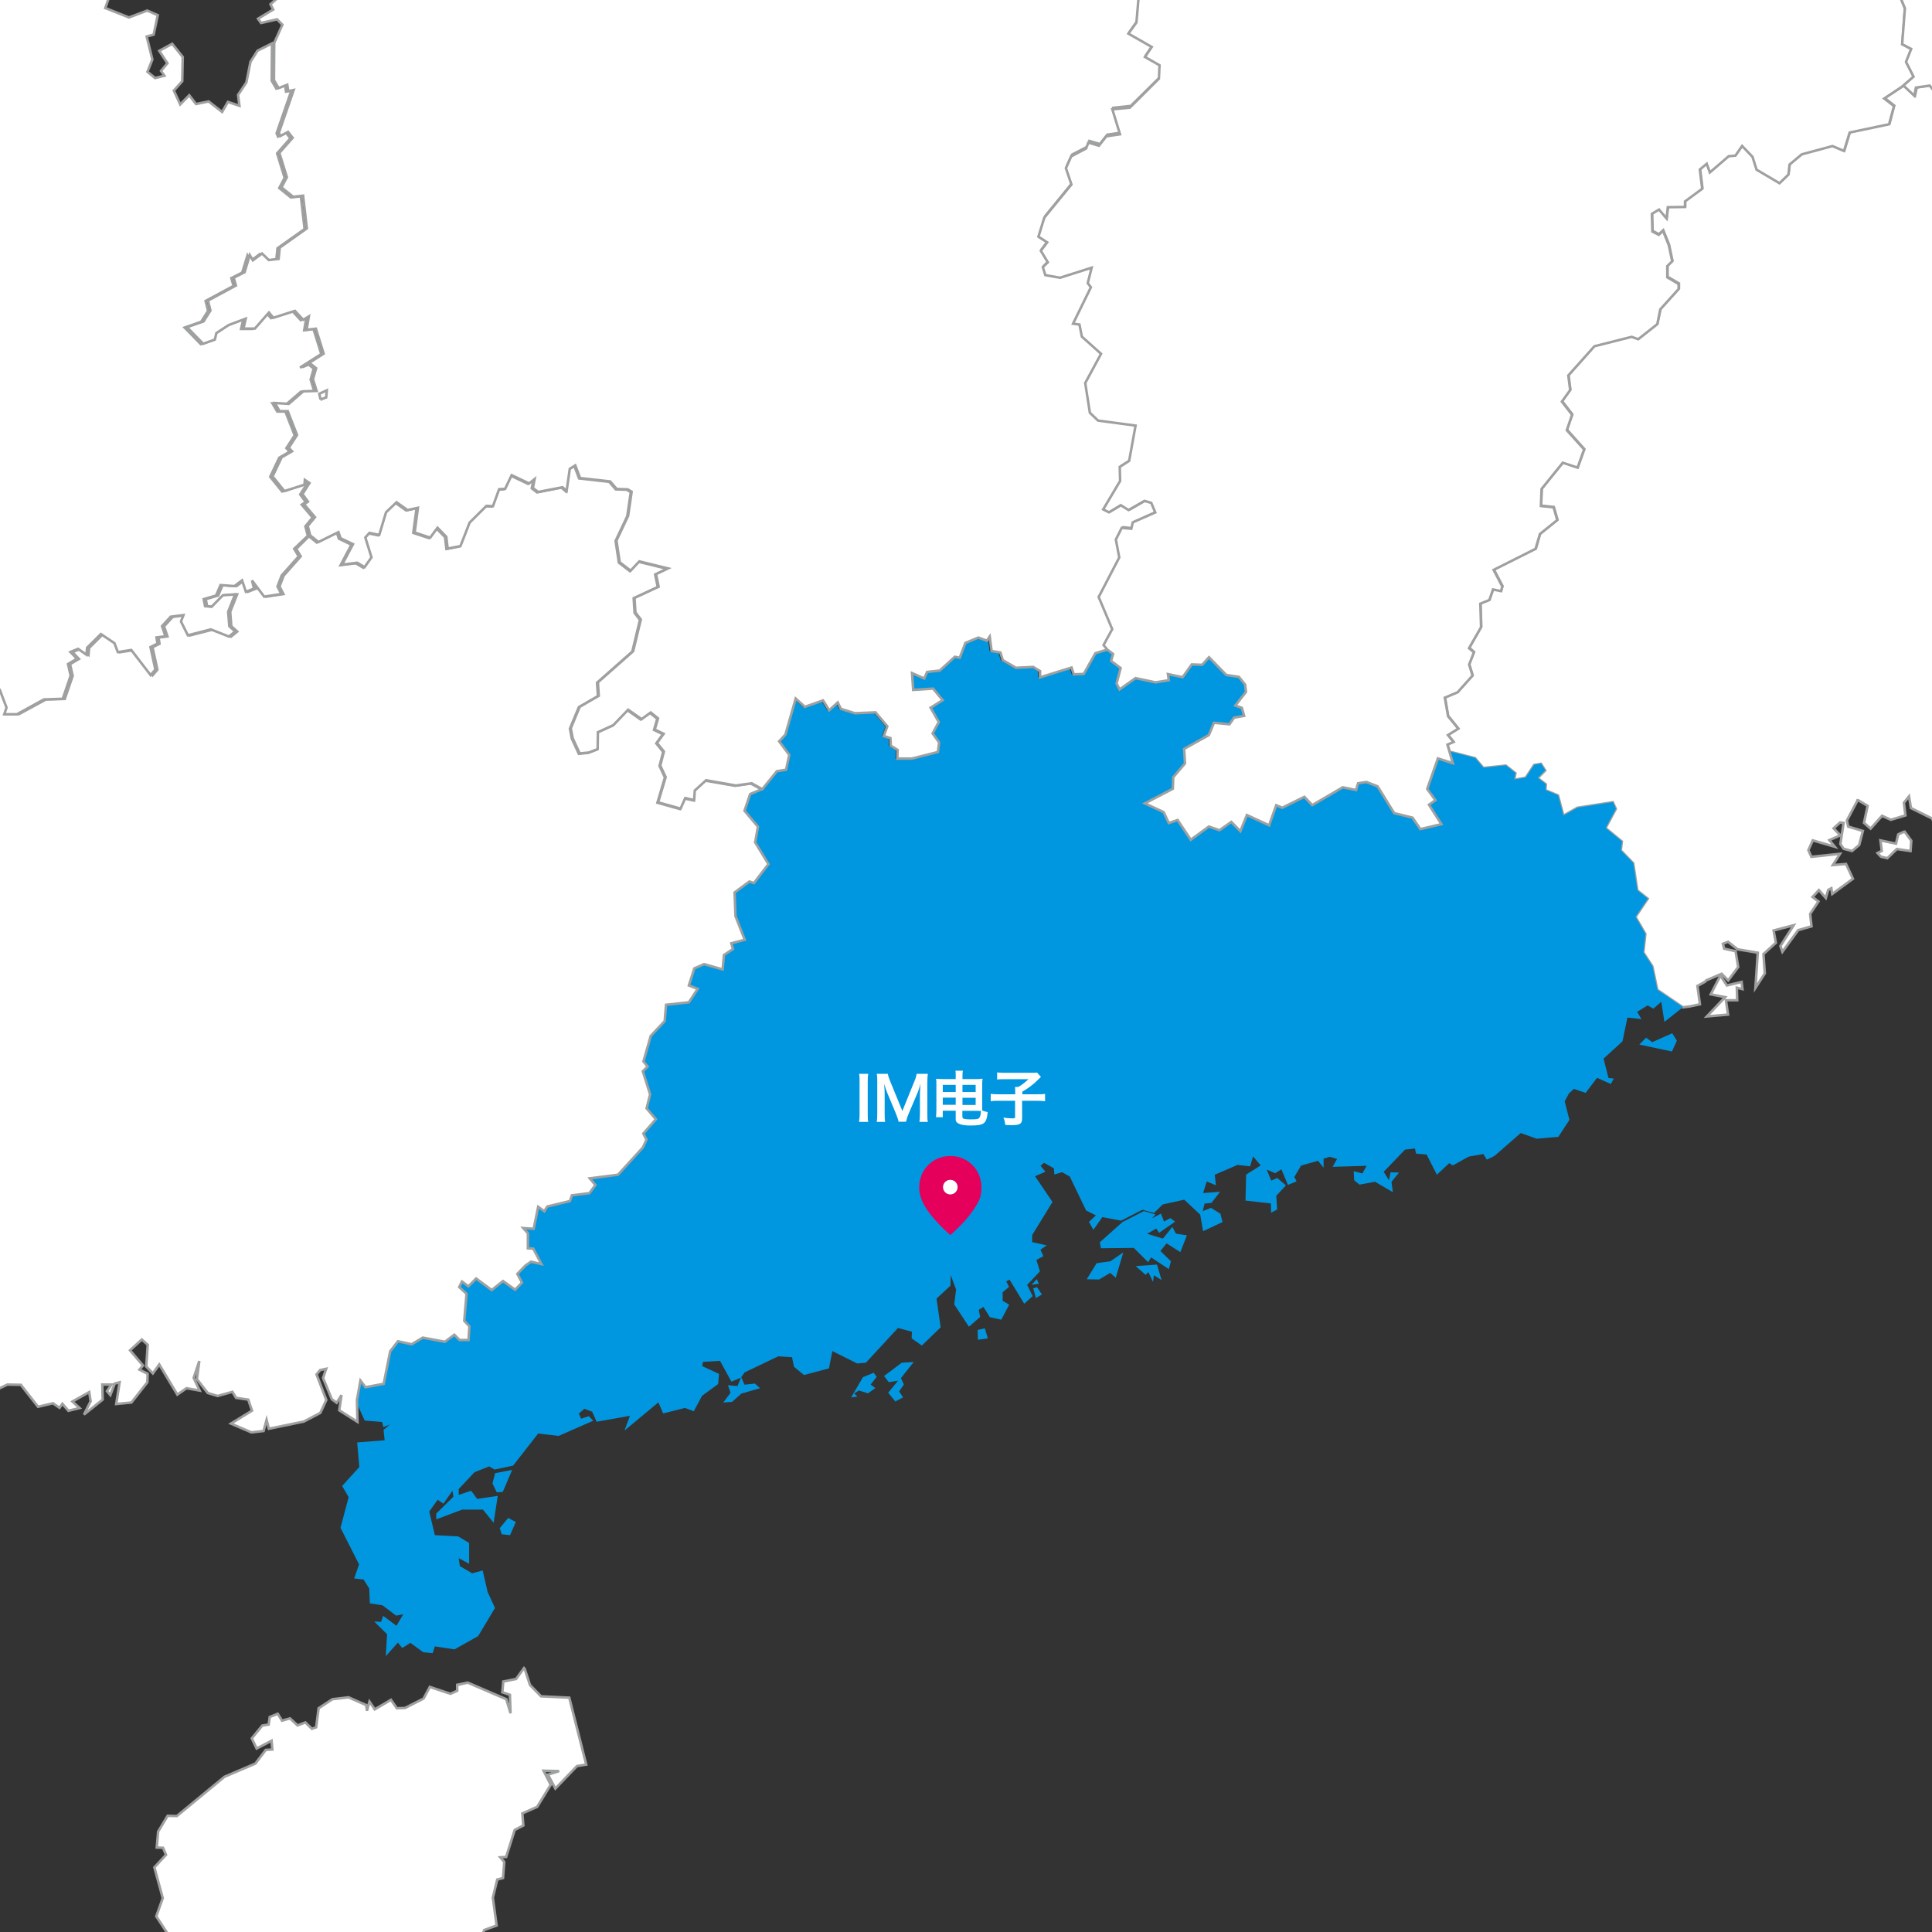
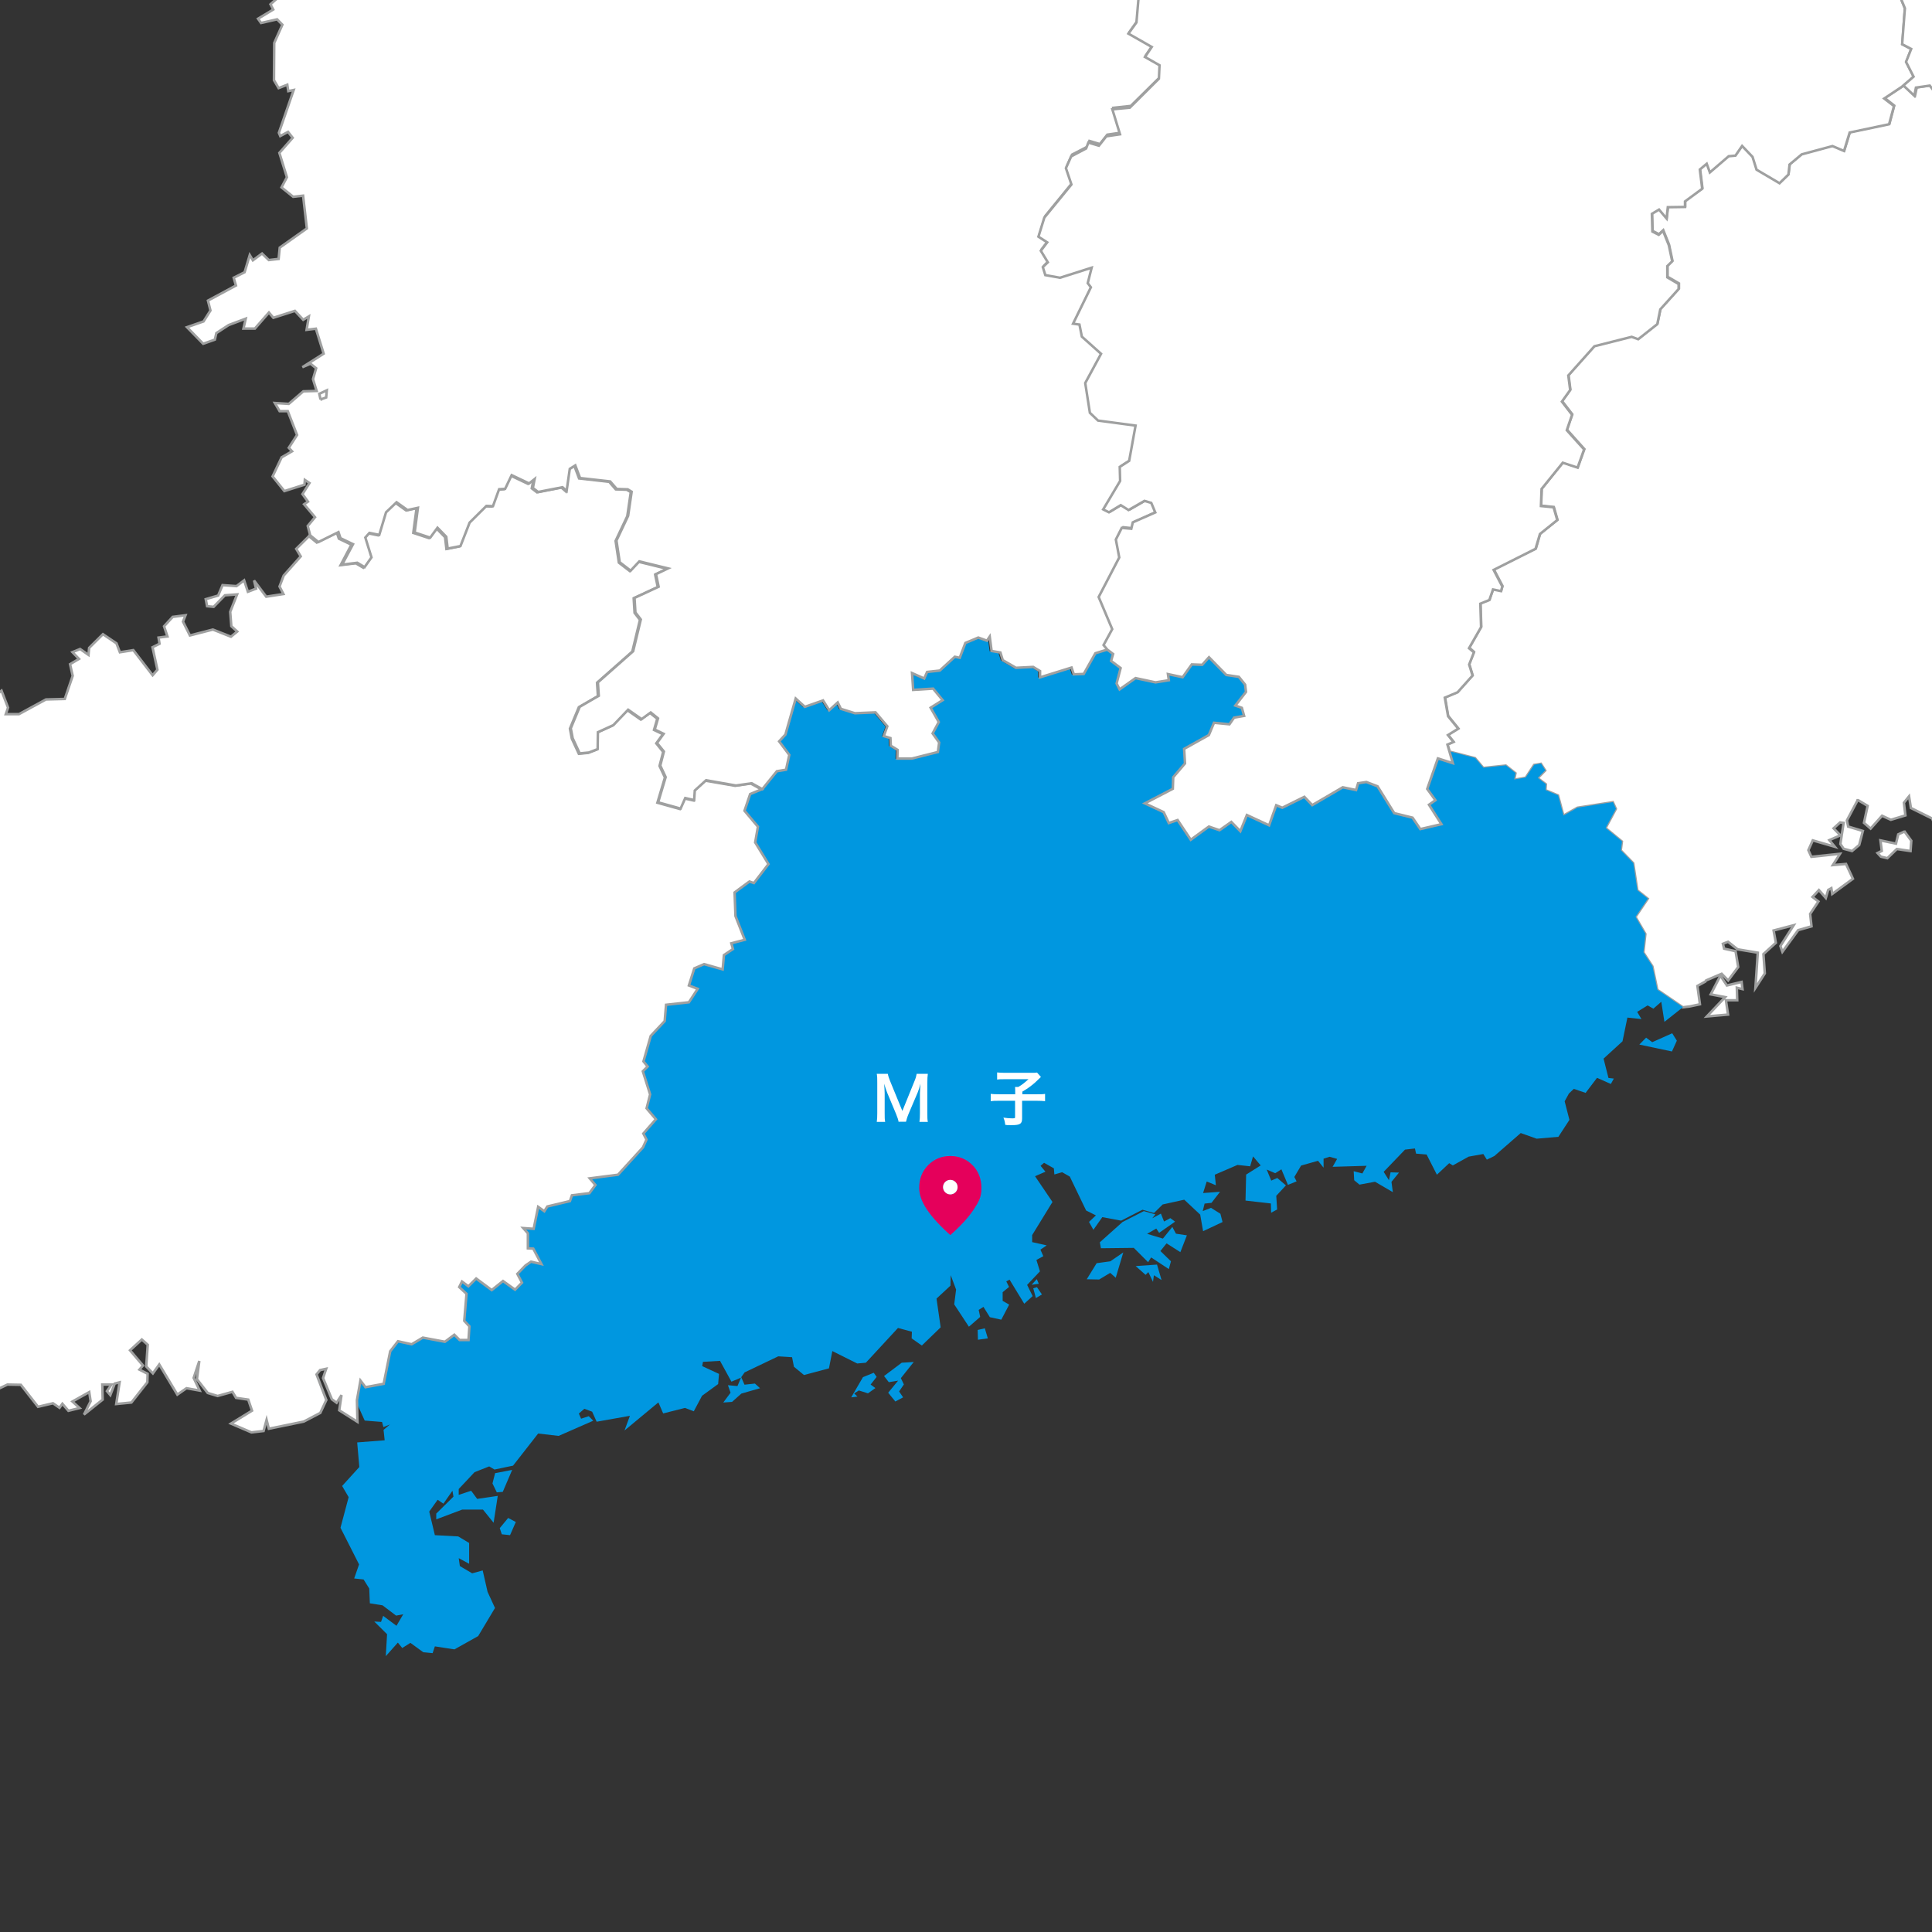
<svg xmlns="http://www.w3.org/2000/svg" id="map" version="1.1" viewBox="0 0 1539.4 1539.4">
  <rect x="0" y="0" width="1539.4" height="1539.4" fill="#333333" stroke="none" />
  <defs>
    <style>
      .st0 {
        fill: #e5005b;
      }

      .st1, .st2 {
        fill: #fff;
      }

      .st3 {
        fill: #0097e0;
      }

      .st2 {
        stroke: #9fa0a0;
        stroke-width: 2px;
      }
    </style>
  </defs>
  <path id="CN-35" class="st2" d="M1370.8,777.4l5.2,7.8,11.7-2.8.7,5.7-4.5-1.1.3,10h-9l1.7,11.4-16.9,1.5,14.6-15.4-11.5-2.2,7.6-14.7v-.2h.1ZM1665.5,548l8.7,8.9,6.2-1-5.3,3.6,2,3-15.4-6.2-.7-5.1,4.5-3.3h0ZM1709.6,484.2l.2,8.8,3.4-1.5,5.8,8.5h6c0-.1-4.3,4.6-4.3,4.6l-6.7-.6-.4,7.1,7.5,4-14.3,4.5-1.4,2.8,4.2,1.5-3.7,2.4-11.5-11.9,3.3-6h6.6c0,.1-1.1-13-1.1-13l-3.9,3.4-1.9-4.5,12.3-10.1h0ZM1480.1,637.7l-8.5,16,1,4.9,11.7,3.5-2.9,11.2-5.7,4.8-6.7-1.8-2.6-3.8,2.6-16.8-2.8-.4-5.2,4.7,5.4,5.6-8.8,3.8,4.4,5.3-17.6-5.1-3.5,7.8,2.4,5.3,22.8-2.4-5.7,9,10.5-.9,5.5,11.8-16.5,12.1-.7-4.6-2.5,1.4-1.9,6.4-5.5-6.3-5.1,5.5,4.7,3.6-6.6,9.9,1.1,9.9-10.6,3-12.6,17.3-1.6-4.6,10.6-16.6-16,4.2,1.8,9.8-9.9,9,1.1,15.4-7.5,11.6,1.9-28.1-16.1-2.7-7.6-6-4.1,1.6,1,3.9,9.1,2,2.1,12.6-8,10.7-5.2-5.3-12.4,5.3-.6.9-6.3,3.5,2,14.6-8,1.7-5.6.7h0l-20.4-13.9-3.9-18.7-7.2-11.1,1.6-14.7-7.9-13.6,9.8-14.5-8.3-6.6-3.3-21.7-9.9-10.2.9-7.1-13-10.7,8.2-15.3-2.4-5.3-28.2,4.4-11.2,6.3-4.3-16.1-10-4.2.3-4.7-6.5-4.9,6-6.1-3.4-5.3-5.4.9-6.7,10.2-9.2,1.6,1-5.2-7.7-6.1-17.9,1.9-6.6-7.8-20.2-5.2h0l-1.7-5.8,4.8-2.1-4.4-5.5,8.2-5.1-8.1-10-2.5-14.8,10.1-4.3,11.9-13.3-2.7-8.9,3.8-9.7-3.8-3.3,9.6-16.8-.6-18.8,7.2-2.8,2.9-8.4,6.4,1.2,1-3.6-6.9-13.2,33.5-16.7,3.4-11.8,13.8-11.1-2.9-10.1-10.1-1.1.5-13.6,16.9-20.9,11.8,3.9,5.2-14.5-13.8-15.4,4.2-12.3-8.1-10.5,6.6-9.3-1.5-11.6,20.8-23.3,29.7-7.5,5.2,1.9,15.2-12.1,2.4-11.7,14.7-16.2v-4l-9.1-5.3v-9l3.9-3.8-2.7-12.8-4.6-11.5-3.4,3.2-5.1-2.6-.4-14.1,5.7-3.5,6,7.1,1-9,13.7-.2v-4.4l13.7-10.1-1.9-15.4,5.5-4.6,2.4,6.9,15-12.9,5.4-.4,5.3-7.6,8.4,8.7,3.2,10.2,18.2,10.8,7.1-6.9,1-7.9,9.7-8.2,24.5-6.5,9.2,3.9,4.5-14.7,31.5-6.6,3.8-14.5-7.6-6,15.5-10.2h0l8.7,8.2,1.4-6.5,11-1.6,4.3,5.6,14.4-8.9,7.3,9.4,6.1,1.1-5.2,10.3,4.8,2.4-.5,7.1-11.5,10.7,1.6,12.5,12.5,10.7,11.4,31.1-3.3,4.2,5.2,18.3-7.1,8.1,3.2,1h0l3.4,8.2,7.9.6h0l7.2-5.7,6.6,4.2,9.5-2,1,7.9,16.1,2,18.8-18.1,10.7,3.4,6.1-22.9,6.3,2,2.6-5.1,11.7.9-1.1,12.4,10.9,13.7h0l-2.3,12.3,12.9,16.1h0l-1.7,3.5h0l9.7.9h0l2-3.5,3.4,3.2,9.3-1.9v-3.9h0l9-6.4h0l4.5,6.1,14.6-12.4,15.5-2,4.3,6.2h0l9.4-.8,1.7,8.5h0l10,13.4-3.1,2.8,4.9,11.6h0l-2.7,1.6-6.5-13.7-9.8,1.5.8-9.4-5.8,2.5-3.3-3.5.7,6.7-7.2-2.5-.7,11.6,4.4-7.4,6.7-.2,3.8,6.3,11.5-1.6v6.2l7.4,7.8-8,2.1v4.7l-16.3-3.3,3.4,8.4-3.9-.6-2,5.4,3.3.2.5,5.1-13.4,3.7,8.2,1.5-.3,8-15.6-3-3.1,9-6.3-3-1,10.9,7,5.4,6-.8-6.1,6.5,9,4.6-7.9,5.6.6,6.9,4.3.2-6,4.7-2.1-4.8-9.1,6.8-8.4-.6-3.4,4.1,2.1,2.8-8.7,7.7-8.3-1.8,2.4-9.3,16.2-6.6,2-9.8,15.1-15.4-21.4,2.4-3.3,16.9-5.1,3.4-4.5-10-4.6,3.3-2.5-3.4,1.6-8.9,6.5-2.8v-3.8l-6.9,2.9.6-5.9-3.3-.7-1.3,12.4-5.7,7.7-10.6-8.8-5.5.3,1.2-6.4-5.9,2.9,1.5,4.5,9.7,4.2-6.5,13.2-6.9,1,4.4,5.2,19.6-1.8,6.6,5-2.4,5.2,9.4,15.6-8.1,4.2-18-11.2-8.3,8.6,10.9,2.6,3.3,12.3,21.4-13.2,5.2,8.5-2,3.7,14.1-3.9-10.3,8.7-5.6-2.3-7.6,3.7,1.3,5.6-1.9-2.9-20.1,3.1,2,9.9-21,22.5,28.9,10.3-4.2,14.1-8.5,2.6-2.7,9.1,2.4,11.2-3.7,12.4-14.1,2.6-3.5,5.3,4.5,11.1,11.6-3.6,3.4,4.7.7,3.9-5.6,3.6,4.5.6-2.1,3.3,8.4,10,.3,11.1-8.8,2.4-2.1-18.6-7.4,7.4,6.7,1.7-8.6,3-3.7-11.6-6.6-2.8,2.6-4h-8.3l.5-3.2-7.6-3.3-.4,16.5-7.1,2.9-5.3-12.3-13,8.9-2.8,7.2,9,4.6,3.1,8.3-5.2,1.5,2.9,3.9,4.8-8.9,15.7,10-9.8,3.8-.9,8.9-15.5.7-7.4-6.8-4.3,6.2,9.4,7.8-8.4,3.8-10.3-4,.9-6.1,4.6.8,1.2-10.2-3.8-1.5-8,5.5-2.1-2.5,2-6.6,8.7-.8-8.4-2.9-14.6,4.7-2.3,2.7h4.7l.9,7.1,9.3.3-6.1,8.4,4.4,3.8-13.4-.7-4.1,5.6,15.8,12.9,8.1-8.8-4.5,11.8,4.1,4.1,4.1-1.7-3.9,3.8-13.6-2.7-.6,7.3,10.5,5.6-15.8-2.9-18.6,7.3-6.3-.6-1.3-6.1-1.5,5.6-5.3.4,2.2,9.1,9.6-2.8.9,6,7.4.4-9.1,14.7-9.4-.5.8,9.1,3.9-1.5v3.7l-11.7,12.9-4.5-10.3-16.9-8.4-1.5-9.3-4.1,5.1,1.2,10.1-11.6,3.5-7-3.2-9.1,10.2-5.3-4.6,2.9-13.5-7.5-4.5h-.5,0Z" />
  <path id="CN-44" class="st3" d="M728,1085.3l-10.2,12.8,2.4,5-3.8,5.6,3.2,4.7-6.2,3.3-5.7-7,7.9-9.6-7.4,1.2-3.8-4.9,14.1-10.6,9.8-.6h-.3ZM779.2,1067.5l7.9-1.1-2.4-8-5.7,1.3.2,7.8h0ZM395.9,1189.1l4.7-.4,7.5-17.5-13.6,2.6-2.1,8.2,3.5,7.2h0ZM399.8,1222.5l6.6.7,4.6-10.5-6.1-3.2-6.7,8.1,1.6,4.8h0ZM678.4,1113.4l4.8-.6-2.6-2.5,3.7-2.4,7.3,2.3,5.9-4.2-3.8-2.8,4.8-6.1-2.3-3.3-8.6,3.5-9.3,16h0ZM1304.4,806.3l8.4-5.2,4.6,2.6,6.3-5.5,2.5,16,14.8-11.7h0l-20.4-13.9-3.9-18.7-7.2-11.1,1.6-14.7-7.9-13.6,9.8-14.5-8.3-6.6-3.3-21.7-9.9-10.2.9-7.1-13-10.7,8.2-15.3-2.4-5.3-28.2,4.4-11.2,6.3-4.3-16.1-10-4.2.3-4.7-6.5-5,6-6.1-3.4-5.3-5.4.9-6.8,10.2-9.2,1.6,1-5.2-7.6-6.1-17.9,1.9-6.6-7.8-20.2-5.2h0l2.6,9-11.9-3.8-8.5,24.4,6.5,9-5.1,3.6,9.9,15.5-16.9,3.8-6.1-9-14.6-3.7-13.3-21.3-8.9-3.4-6.5,1-1.6,5.4-10.6-2.3-24.4,14.2-6.3-6.6-17.8,8.7-4.7-2-5.8,16-17.7-8.2-5.2,13-7.2-7.5-9.4,6.7-8.6-2.9-14.4,10.5-10.6-15.6-7,2.4-4.1-8.7-15-7,22.3-11.7.3-9.2,9.4-11-.7-11.6,19.7-11,4-9.8,12.3,1.2,3.7-5.3,8-1.3-1.8-6.4-5.2-1.9,8.5-10.9-.7-5.9-4.9-6.2-10-1.6-13.8-13.9-5.4,5.8-8.4-.3-7.2,10.2-11.8-2.4.7,5-10.6,1.7-15.9-3.4-12.7,9-2.4-4.8,3.1-12.1-7.6-5.8,1.6-5.5-4.6-3.4h0l-10.7,3.3-9.3,16.5-7.9.3-1.8-5.4h0l-25.1,7.8h0v-5l-5.5-3.3-13.7.7-10.5-6.1-1.9-6.1-7-1.2-1.5-11.5-2.2,3.3-6.9-2.5-10.3,4.3-4.5,11.8-3.9-.8-12,11-10.1,1.1-2.2,5.2-9.7-4.3.9,13.4,15.9-1,7.6,9.2-9.5,6,6.5,11.4-5,9.1,5.2,7.2-1,7.6-20.7,5.2h-11.6l.2-6.9-5.4-3.3-.3-6.1-5.3-1.6,2.8-7.8-9.4-11.1-16.4.7-11.2-3.5-2.5-5.1-6.7,6.2-5-7.8-14.5,5.1-7.3-6.6-8.2,28.7-4.9,5.4,8.1,10.8-2.6,11.8-7.3,1.2-11.6,14.3h0l-9,3.7-4.5,13.3,10.7,12.7-2.3,12.5,10.6,17.3-11.6,15.1-3.6-1.2-11.8,8.7.7,18.8,7.4,18.9-10.7,2.8,1.4,4.6-7.2,4.8-1,11.4-14.8-4.2-7.8,3.4-4.3,13.6,7,2.7-7,10.7-18.2,2-1.1,13-11.1,11.8-5.9,20.4,3.3,4-3.8,3.8,5.9,18.4-2.8,11.1,7.4,8.6-10,11.4,2.5,4.8-2.8,6.2-19.9,21.8-22.5,2.9,4.5,5.3-4.8,6.5-13.9,1.7-1.6,4.6-18,4.3-2.4,3.8-5-3.5-3.6,17.5-8.3-.6,3.7,4.2v11.9c.1,0,4.3.3,4.3.3l6.5,12.3-8.3-1.9-4.4,3-6.5,6.8,3.7,7-5.5,5.6-9.6-6.9-9,7.2-12.4-9.2-6.2,6.2-5.1-3.8-2.3,4.4,5.8,5.4-1.8,21.5,4,4.4-.7,10.9h-7.1l-4.2-4.2-7.5,5.6-17.7-3.3-8.9,5.3-10.9-2.4-6.2,8-5.2,25.9-14.5,2.7-4.1-5.3-2.8,15.6h0l7.4,16.3,13.8,1.1,1.1,4.1,5.2-2.1-5.1,4.3.9,8.3-21.9,1.7,1.7,19.6-13.7,15.1,5.2,8.9-6.5,24.4,14.8,29.2-3.9,11.2,7.5.8,4.5,7.2.5,11.8,10.1,1.6,10.8,8.2,5.7-1.1-5.4,9.2-10.6-7.9-1.7,4.8-5.4-.3,10.2,10.1-1,17.5,9.6-10.8,3.5,4.3,6.5-4.1,10.3,7.5,7.4.7,1.8-5.4,15.6,2.4,18.9-10.6,13.4-22.4-5.9-12.8-3.9-17.1-8.4,2.3-7.1-4.2-2.7-1.6-.9-6.3,8.3,4.5v-16.6c-.1,0-8.7-5.2-8.7-5.2l-18.6-1-4.5-18.8,6.7-9.4,4.6,3.1,7.2-10.3.8,4.7-13.7,13.5v4.6l20.7-7.8h16.5l8.5,10.5,3.3-21.4-16.4,2.4-4.8-6.5-9.9,3.3v-4.7c.1,0,12.6-13.4,12.6-13.4l11.7-4.6,4.2,2.5,14.8-3.1,20-25.6,16.3,1.9,27.6-12.1-3.6-3.6-6.1,2-1.8-4.1,4.4-3.8,6.2,2.3,3.6,8,26.5-4.7-4.3,11.7,27-22.4,3.8,8.8,17.4-4.4,7,2.7,6.6-12.4,12.8-9.3.7-8.1-13.4-6.2.6-3.4,13.6-.8,9.1,16.6,7.6-3.2-2.8,6.7-7.6-.7,2.1,6-5.8,7.8,7-.5,7.4-6.6,14.9-4.3-4.1-3.7-8.3.9-2.6-6,2.7-3.8,26.8-12.8,11,.7,1.5,7.6,8,6.6,19.9-5.3,2.7-13.8,19.8,9.9,6.9-.6,25.6-27.7,11.1,3-.2,5.3,8.1,5.7,15-14.5-3.3-22.9,11.1-10.3.2-8.4,4.3,11.5-1.5,11.8,11.7,17.8,9-7.8-1.2-5.6,3.8-2.4,5.1,8.2,9.1,2,6.3-12-5.2-3v-6.9l5.1-4.2-2.2-4.4,2.6-1.4,11.7,19.2,6.7-6.1-4.4-8.9,10.2-10.8-2.8-9.1,5.5-3-2.3-5.2,5-3.4-11.6-2.6v-5.6l16.2-26.4-13.9-20.5,8.3-3.6-3.9-4.7,2.8-2.4,7.8,4.4.4,4.9,6.2-1.8,6.1,3.5,13,27,7.8,3.9-5.5,5.2,3.5,6.3,7.1-10.1,15,2.8h0l17-8.7,9.2,2.6h0l6.9-6.8,17.2-3.8,12.7,11.9,2.3,13.2,15.5-7.3-1.7-6.6-7.5-4.7-6.6,2.6,1.5-6,5.5-.6,6.8-8.8-13.5,1,2.9-9.2,7.3,3-.9-8.4,18.1-7.8,10.1,1.1,2.3-7.9,6.1,7.2-11.6,7.3-.5,20.7,20.2,2.3.2,7.4,4.8-2.6-.7-10.9,7.7-8.3-6.9-5.9-4.8,2.1-3.6-8.8,6.8,2.9,4.9-3.1,5.2,12.4,6.9-2.8-1.8-3.5,5.4-9.1,13.5-3.8,4.4,5.5v-7.2l4.8-1.5,6,1.7-3.6,6.3,27.1-.8-3.4,6.1-6.9-1.8.4,7.2,4.2,3.5,12.4-2.3,14.2,8.3-1.1-8.2,6-7.4-6.7-.2-1.3,6.3-4.2-6.7,17-17.7,7.9-.9.9,4.1,8.4.7,8.2,16.1,9.8-9.2,2.9,1.8,12.6-7,11.7-2.1,2.8,4.5,6-2.9,21-18.3,12.7,4.5,17.3-1.5,8.8-13.5-3.8-14.8,3.4-6.2,3.9-3.7,9.4,3.2,9.1-12,11,4.9,2.4-4.3-4.3-.5-3.9-15.4,15.1-13.8,3.9-18.9,11.2,1.2-3.8-6.4.3.7h0ZM1316.5,830.4l-4.9-3.6-5.4,5.5,26,5.5,3.9-8.6-3.7-5.9-15.9,7.1Z" />
  <path id="CN-45" class="st2" d="M245.9,427l6.5,5.3,16-7.9,1.6,4.8,10,4.8-8.6,16.3,12.1-1.5,5.9,3.5,5.5-7.8-4.9-15.9,3.3-3.7,7.8,1.6,5.4-18,8.4-8,8.7,6.2,8.3-1.8-2.6,19.7,12.4,4.1,5.9-7.9,7,7.2,1.1,9.4,10.2-2,7.3-18.7,13.4-13.3,5.2.2,5-13.5,4.8-.3,5.2-10.9,13.9,6.6,4.4-3.5-1.4,7.1,4.2,3.2,19.5-3.8,3.3,2.9,2.5-17.5,4.4-2.8,3.8,10.1,24,2.7,5.2,6,8.8.3,3.2,1.9-2.8,19.2-9.3,19.7,2.6,17.3,8.7,6.7,6.9-7.4,22.9,5.6-9.6,4.6,2.1,10-19.2,8.9.7,11.6,4.3,5.6-6.1,25.3-28.1,24.8.7,10.7-15.2,8.8-7.1,17.1,1.5,7.9,5.6,12.1,7.3-.7,7-2.7.2-13.5,12.3-5.6,11.8-12.3,10.7,7.5,7.3-5.3,5.9,4.7-2.6,8.9,7.1,3.4-5.3,7.3,5.5,6.8-2.9,11.2,4.3,9.2-6,20.1,17.9,5,3.7-8.4,7.1,1.6.4-7.6,9-8.2,23.8,4.1,12.5-1.8,8.5,4.7h0l-9,3.7-4.5,13.3,10.7,12.7-2.2,12.5,10.6,17.3-11.6,15.1-3.6-1.2-11.8,8.7.7,18.8,7.4,18.9-10.7,2.8,1.3,4.6-7.2,4.8-1,11.4-14.8-4.2-7.8,3.4-4.3,13.6,7,2.7-7,10.7-18.2,2-1.1,13-11.1,11.8-5.8,20.3,3.3,4.1-3.8,3.8,5.8,18.4-2.8,11.1,7.4,8.7-10,11.4,2.5,4.8-2.8,6.2-19.9,21.8-22.5,2.9,4.5,5.3-4.8,6.5-13.9,1.7-1.6,4.6-18,4.3-2.4,3.8-4.9-3.5-3.6,17.5-8.3-.6,3.7,4.2v11.9c.1,0,4.3.3,4.3.3l6.5,12.3-8.3-1.9-4.4,3-6.5,6.7,3.7,7-5.5,5.6-9.6-6.9-9,7.2-12.4-9.2-6.2,6.2-5.1-3.8-2.2,4.4,5.8,5.4-1.8,21.5,4.1,4.4-.7,10.9h-7.1l-4.2-4.2-7.5,5.6-17.6-3.3-8.9,5.3-10.9-2.4-6.2,8-5.2,25.9-14.5,2.7-4-5.3-2.8,15.6h0l.4,17.3-14.5-9.2,1.8-12.1-3.9,6.1-3.8-2.8-7-16.9,2.5-7.4-4.9,1.1-2.8,3.4,7.8,20.4-4.8,10.3-13.2,6.9-27.8,5.7-1.8-7.1-2.4,8.9-9.7,1.1-16.3-7,16.8-10.3-3-8.8-9.7-1.4-2.9-4.8-11.8,3.3-7.9-2.4-8.6-11,1.9-14.5-4.5,13.5,4.8,10.1-10.5-1.9-7.3,5.1-14.4-24-5.1,7.1-5.3-5.5,1.2-17.3-4.7-4.2-9.4,8.6,10.3,12.1-2.8,3.3,6.5,3.3-.2,6.8-12.7,16.1-12.1,1.2,2.7-17.3-3.9,1-3.5,9.2-2.7-3.2,3.6-5.2h-7.3l.3,12-14.9,11.9,5.3-10.6-1.1-7.3-13.4,7.5,5.7,5.2-8.9,2.2-4.8-5.6-2.3,3.2-5.2-3.6-11.9,2.8-13.7-17.5-10.7-.2-14.7,7-14.6-1.1-7.1,4.2-8.4-11.5-14.8,10-.6-10.7-7.9-10.9-9.9,5.3-20.9-15.6-8.5-1.6,4.9-17-8.3-1.8-5.6,3.7-8.2-8-13-.3-6.1-6-9.3,7-2.6-2,3.9-17.6-1-9.9-5.1-3.8,4.7-5.3-1.6-8.5-5.6-9.7-13.2-1.5,4.1-4.8-4.3-10.2,7.1-23.4,10.3,4.6,7.4-2.9,4.5-23,10.1-9.8-9-1.7-8.8-10.8-6-.9-3,3.9-7.3-10.1-4.5,2.3-6-4.5-3.8,6.6-18.1,3-2.7,4.4-10.3-2-11.6-18.6-27.6-.3-.7,7.8-11.1-2.3-7,4.7-6.3-10.9-12.5-5.6-.7-4.6-22.9-1.5-1.1-7.1,3.9-4.4-7.5-7.1h0l-2-8.3,8.9-10.3,9.1-6.1,5.4,3.4-6-10.7,7-.5,8.3-8.9,6.7-1.2,2.8-7.4,7.8-2.1,4,4.6,10.9,1.6,1.9,6.4,20.1-18.8-3-4.7,5.5-16.9-3-13.3,7.9-4.5-2.8-5.7,3.5-1.5-7.3-5.4-7-19-13.5-15.5-11.7,1-2.8,10.9-6-1.2-2.3,4.8-7-1,1.7-3.5-4.5-2.5-15.5,4.7-8-15-10.3,1.6-6.9,16.4-10.3-2.5-12.9-12.4-8.7,7.4-11.2-10.8,7.4-7.8-7.4-14.4,2-8.3-12-5.5-1.5-7.9-7.4-2.9-15,5.2-26-8-6.4,2.1.8,16.5-3.7,2.7-12.4-9.1.9-4.3-15.3-25.6-3.3-12,7-12.4h0l28.5,17.2,4.6-6.1,11.4-3,4.3-9.8,22.7-8.2,1-13,4.6-6,19.4-12.4,8.8,9.9h21.8l11.8,19.6h12.6l30.3,16.2,17.3-3.7,12.9,13.7,4.5-8.5,17.1-11.5,3.8-15.2-7.3-15.1,21.8-2.5,19.8-7.3,20.5-10.1,10-12.7,33.3-2.5,4.4-9.9,9.3,1.5,3.4-16.5-4.5-2.9-2.6-10.7,15.2-12.8-1.1-6.7,23.5-7.2.6,7.5,15.3,11-4.2,9.3,15.6,5.2,1.7,16.3,7-1.8-.9,13.5,27-15.9,4.2,18.3,8.3-6.7,5.2,13.5-1.8,5.2h10.5l21.5-11.7,15-.4,6.3-18.4-2.1-9.3,7.1-4.2-5.2-5.4,6.1-2.5,6.7,4.7.5-5.6,11-10.9,10.8,7.3,2.7,7.1,10.7-1.7,15.4,20,3.8-4.4-3.9-17.9,5.6-2.8-.8-4.9,7.1-.9-2.7-8.1,6.9-7.5,10.2-1.3-2,5.1,5.5,11,18.3-4.7,14.4,5.7,5-4.1-4.7-4.3-.9-11.4,5.5-13.9-9.7.7-9,9.2-5.2-.5-1.1-5.6,9.9-2.9,3.5-8.3,11.1.8,6.1-4.6,3,9.1,6.5-2.5-1.6-6.5,9.7,12.9,13.7-2.1-3.1-6,3.3-8.7,13.6-15.3-3.6-6,10.9-10.8-1,.5h0Z" />
-   <path id="CN-52" class="st2" d="M256.3,318l-1,.2h0l-1-4.5,6-2.8-.5,5.7h0l-3.5,1.3h0ZM-195.2,29.7l3.7-7.3,13.7,5.6-4.4-7.3,7.6-14.4-9.7-17.8-1.2-6.6,3.9-1.8L-164.3-.9l-2,4.6,10.9,4.6-12.3,27.7,4-3.6,9,4.8,3.5-1.9,2.5,6.3,3.4-.7,3.2-5-3.3-7.4,7.4-4.9-.6-9.3,7,5.1,8.4-14.5-8.9-9.1,2-5.1,8.9-7.1,7.8,7.1,5.2-1.1-1.1-12,4.8-5.4,7.9,2.9,8.2-3.5,12,9.4,3.7,9.6,12.5-7.2,2.6-5.2,6.2-1.1,7.3-14.5-10.2-10.2,3.3-4.8-2.2-10.1,6.7-2.1-1.8-11.1,6.1-3,4.7,4.8,11.1-7.3,3.7,8.3,8-1.1,5.2,5.2,10.7-7.2,6.3,7.8-2,12.7,8.2,15.8,14.7-11.8,8.9,1.7,7.6-9.8,11.9,5.4,6.4-2.9,6,6.3,5.1-7.9,4.7-.6,1.2,18.2,6,12.7-2,6.5,6.2,9.7-6.5,18.6,18.9,7.5,14.5-5.5,8.4,3.7-3.3,15.5-5.5,1.5,4.5,18.3-3.9,9.8,6.1,5,7.4-1.9-2.7-3.8,5.1-6.1-6.5-9.9,10.3-5.6,8.4,10.5-.4,19.3-6.7,7.5,5.1,11,7.2-7.3,5.4,7,10-2.1,10.8,8.4,4.6-8,9.2,3.1-1.1-8.7,6.6-9.9,3.3-16.5,5.6-8.8,11.5-5.8h0l-.2,29.7,3.7,6.3,6.9-2.7.8,5.1,4.3-.9-11.8,34.1,1.1,2.6,6.2-3.3,3.7,4.7-10.6,12,6,19.5-4.3,8.1,9.3,7.5,7.9-.9,3,26.1-21.6,15.3-.9,9-7.8.9-5.4-5.2-7.3,5.4-2.5-4.4-4.2,13.7-8.7,4.4,1.8,6.2-22.3,12,2,7.9-5.5,8.7-13.2,4.6,12.9,13.2,9.3-3.3,1.2-5.2,9.8-6.4,13.6-5.1-1.8,7.9h9.1l11.2-12.8,3.5,4.2,17.2-5.5,6.6,7.1,4.5-2.7-1.8,10.7,7.4-.9,6.2,19.9-17,10.8,6.5-2.8,4.5,3.6-2.5,8.7,2.9,9.4-10.6.3-11.6,10-11.1-.7,3.8,6.5h6.5l7.4,19-6.6,10.2,2.6,2.8-8.3,4.8-7.2,15.2,9.5,11.7,16-5.1.3-3.8,3.7,2.5-5.6,8.8,4.4,6-3.2,2.1,8.7,10.3-5.8,7,2,7.5h0l-10.9,10.4,3.6,6-13.6,15.3-3.3,8.7,3.1,6-13.7,2.1-9.7-12.9,1.6,6.5-6.5,2.5-3-9.1-6.1,4.6-11.1-.8-3.5,8.3-9.9,2.9,1.1,5.6,5.2.5,9-9.2,9.7-.7-5.5,13.9.9,11.4,4.7,4.3-5,4-14.4-5.7-18.3,4.7-5.5-11,2-5.1-10.2,1.3-6.9,7.5,2.7,8.1-7.1.9.8,4.9-5.6,2.8,3.9,17.9-3.8,4.4-15.4-20-10.7,1.7-2.7-7.1-10.8-7.3-11,10.9-.5,5.6-6.7-4.7-6.1,2.5,5.2,5.4-7.1,4.2,2.1,9.3-6.3,18.4-15,.5-21.5,11.8H3.4l1.8-5.3-5.2-13.7-8.3,6.7-4.2-18.3-27,15.9.9-13.5-7,1.8-1.7-16.3-15.6-5.2,4.2-9.3-15.3-11-.6-7.5-23.5,7.2,1.1,6.7-15.2,12.8,2.6,10.7,4.5,2.9-3.4,16.5-9.3-1.5-4.4,9.9-33.3,2.5-10,12.7-20.5,10.1-19.8,7.3-21.8,2.5,7.3,15.1-3.8,15.2-17.1,11.5-4.5,8.5-12.9-13.7-17.3,3.7-30.3-16.1h-12.6l-11.8-19.8h-21.8l-8.8-9.8-19.3,12.4-4.6,6-1,13-22.7,8.2-4.3,9.8-11.4,3-4.6,6.1-28.5-17.2h0l2.1-14.4,23.3-26.7-4.6-9.7-8-1.7,7.1-1,9.9-21.9,10.1,7.5.9-13-23.8-7.2-1.6-10.2-14-6.8,2.6-18.3-18.2,6.6-.9-15.9-14.1-3.6-2.4-8.1,1.7-15,7.5,2.7,8.9-21.7-2.7-5.1,7-16.8-2-9.1,9.2-3.6,3.2-24.9,19.9-19.6-2.6-9.5-13-14.5-.8-9.2-11.5.3-4.2-3.6.8-7.8-7.7-9.2-9.2,14.7-30-3.6-9.7,17.3-7.3,2.8-27.9-3.1-9.4-13.8,3-17.3-5.1.8-4.4-12.4,2.7-7.3,7.6-3.3.2-12.6-10.8-15.4-11.9,6.9-2-9.6,8.2-.7-4.4-7.3,10.8-3.3,6.3-11.9,17.2-15.1,9-21.5,11.6,1.1-.2,9.1,15.2,7.4,8.5,9.6,10.6-5.1-1.5-4.8,8.1-5,8.2-16.3,21.7,10.2,3.1,10.6,11.5,4.3,17.1-5.3,5.3,4.3,6-5.9,5.3,2,1.8,7.6,29.7-20.1,13.5,1.9,3.3,5.1,9.7-22.8-4.5-4.7,11-12.1-.5-13.3h0l13.6-9.2,12.3-1.6,16,9.1,5.2,9.3,10.9-3.3,2.7-4.6,16.8-.4,4.3-4.7,20.6-1.2,7.8-5.3,16.6,4.1,20-10.8v-8.5c.1,0-4.4-5-4.4-5l2.4-10.6-8.9-6.8-1.6-12.6-13.9-11.4-15.3,3.7-1.7,5.5-10.9-5.5-9.8,2.6-2.8-6.5,3.3-12.8-9.8-9.8-5.7-4.3-7.3,10.2-12.3-7.3-2.7-27.4,10.2-17.2,6.5-3.2,3.8,3.2,18.1-1.1-.5-9.3,11.7-15.3,19.7,19.8,7.3-1.2,3.5,8.8,14.4,7.2,4.6,7.3,7.8,2,.2-7.4.2.5h0Z" />
-   <path id="CN-46" class="st2" d="M417.9,1329.2l4.4,13.4,8.8,9,22.5,1.1,13.5,53.3-7.4,1.2-17.2,17.9-5.9-11.1,8.9-2.8-12.4-.3,5.7,11.2-10.8,17.6-11.8,5.2.8,9.6-6.9,3.6-6.8,21.5-4.7.3,3.2,3.7-1,12.8-4.6,1.2-3.5,14.4,3,22.2-9.8,3.6-7.1,16.2-18.6-1.5-12.1,7.5-14.1,13.9-7,21.1-7.1,1.2-9.4-6.3-15.6,6-2-3.5-5.9,1-6.5,13.8,3.5,8.2-2.6,4.8-3.9,2.4-2-5.7-7.7,1-8.1,10.3v-7.1c-.1,0-8.8-2.1-8.8-2.1l-4.4,5.1,2-9.3-5.5-4.8-19.9-3.6-20.1,3.1-9.9-11.4-16.6.8-4.2-6.7-38.7-15.3,1.4-34-10.5-16,5.2-14.5-6.7-24.5,9.3-10-2.4-5.6-5-.2,1.1-12.7,7.6-12.6,7.3.2,38-31.3,24.6-10.5,8.3-10.9,5.2-.3-.6-7-11.9,6.2-3.9-8.1,8.4-10.2,5.1-.8.8-6,6.4-2.6,3.4,5.5,6.4-1.8,6,5.6,6.2-2.4,5.2,5.1,3.4-1.2,2-15.2,11-7.2,12.8-1.5,14.1,6.2.6,4.5,2-7.3,4.2,6.2,12.9-7.6,4.7,6.7,6.5-.2,14.8-7.5,5-9.3,16.4,5.5,5.4-2.4v-4.6c.1,0,8.4-1.9,8.4-1.9l30.7,13.2,3.4,11.2-.5-14.7-6-2,.7-8.6,10.2-2,6.4-8.8.3.2h0Z" />
  <path id="CN-91" class="st3" d="M921.9,1007.6l3.6,12.3-6.1-3.8-.7,5.3-3.7-7.8-2.2,2.2-7.9-7,17-1.2h0ZM895,998l-6,20.1-4.4-3.9-8.8,5.3-9.9-.2,7.9-12.8,10.9-1.5,10.2-7h0ZM876.4,989.8l18-16.1h0l17-8.7,9.2,2.6h0l-2.5,3.1,6.9-3.7,2.5,6.3,5-2.7,3.8,2.8-12.7,8.9-2.3-3.4-7.3,4.2,12.6,3.8,7.5-9.3,2.9,5.4,8.7,1.3-5.2,13.4-11-7-4.9,6.1,8.4,8.2-1.7,6.2-14.1-9.3-2.4,3.8-11.4-11.4-26.2.3-.9-5v.2h.1Z" />
  <path id="CN-43" class="st2" d="M210.5-65.9l6-2.1-2.4-14.8,13.2-10.6-1.5-10.5,6.3-5.1-1.9-6.5,6.4-4.3-1-7.1,4.4,1.1-1.1-6.7,4.5,2.6,7.6-17,6.4,1.8,6-4.3,7.7,6.2,8.3-1.9-3-9.7,9.3-3.6,1.6-10.7,13.4-3.1,34.6-2.4,18.8,9.3,7.3,11,6.7-.5,3.4,5.4,10.6-5.1,2.9-7.3,9.8,2.2,15.6-12.7-3.9-9.6-9.4-3.8-5.9-9.1,6.9-12.5-8-6.5,3.6-4.6,18.2-3.4,8.3,6.6,5-1.1,1.4-12,10.1-1.3,13.9,2.3.8,7.6,45.7,3.9,14.1,16,3.9-1.9,2,6.2,19-1.8,3.5,5.8,15.6.3,12.3-4.8,30.5,13.4,1.9,7.7,12.3,7.6.8-4.5v14.5l15.9,3.4,2.8,5.6,6.8-5.7-1.5,6.7,9.8,6.1-2.4,14.2,5.1-7.8,6.5,1,4.6-4.1,6.9-11.5,12.4,5.3,4.7-3.6,16.2,4.5,29.2-33.2,6.8,18.1,12.7-13.6-1.9,11-14.3,11.1,4.1,26,14.1-5.3,5.3,12.1,1.9-4.2,5.8,2.7,34.6-42.2,27.7-23.8-3,27.2h16.4c0,.1.6,7,.6,7l4.7.9,5,8.9-15.2,9.1,8,1.7,9.1,10-2.7,8.4-9.8,2.8-8.5,19,13,4.7-5.6,11.4,4.5,12.5,5.5-3.5,2.1,7.5,10.9-7,4.6,7.3,4.2-1.5v5.3l9.7-1.7h0l2.6,16,6-1.1,2.6,8.2,5.6,1.3.3,8.1,11.8,3.5-3,35.2-6.3,8.9,18.5,10.5-5.4,8,11.7,6.6-.5,10.8-23.2,22.9-13.9,1.5,6.1,19.8-10.9,1.6-5.9,7.5-8.4-2.5-1.8,4.7-12,6.2-4.2,9.4,4.4,13.1-21.6,26.5-4.7,15.2,7,4.5-5.1,6.7,5.6,9.2-3.9,4.1,2,6.4,11.8,2.1,25.1-8-3,12.3,2.5,3.3-14.2,29,5.1.8,1.9,9.6,15.3,13.7-12.6,23.4,3.7,23.6,6.5,6.2,29.9,4.2-4.9,28.1-7.5,4.8.3,11.2-13.5,22.7,4.5,2.3,9.6-5.8,6.2,4,12.7-7.3,5.4,1.6,3.2,7.7-17.8,8-1.4,5.1-7.5-.8-4.8,9.4,2.8,14.2-16.5,31.5,10.8,25.6-6.9,12.7,3.1,3.7h0l-10.7,3.3-9.3,16.5-7.9.3-1.8-5.4h0l-25.1,7.8h0v-5l-5.5-3.3-13.7.7-10.5-6.1-1.9-6.1-7-1.2-1.5-11.5-2.2,3.3-6.9-2.5-10.3,4.3-4.5,11.8-3.9-.8-12,11-10.1,1.1-2.3,5.2-9.7-4.3.9,13.4,15.9-1,7.6,9.2-9.6,6,6.5,11.4-4.9,9.1,5.2,7.2-1,7.6-20.7,5.2h-11.6l.2-6.9-5.4-3.3-.3-6.1-5.3-1.6,2.8-7.8-9.4-11.1-16.4.7-11.2-3.5-2.5-5.1-6.8,6.2-4.9-7.8-14.5,5.1-7.3-6.6-8.2,28.7-5,5.4,8.1,10.8-2.6,11.8-7.3,1.2-11.6,14.3h0l-8.5-4.7-12.5,1.8-23.8-4.2-9,8.2-.5,7.6-7.1-1.6-3.7,8.4-17.9-5,6-20.1-4.3-9.2,2.9-11.2-5.5-6.8,5.3-7.3-7.1-3.4,2.6-8.9-5.8-4.7-7.3,5.3-10.7-7.5-11.8,12.3-12.3,5.6-.2,13.5-7,2.7-7.3.7-5.6-12.1-1.5-7.9,7.1-17.1,15.2-8.8-.7-10.7,28.1-24.8,6.1-25.3-4.3-5.6-.7-11.6,19.2-8.9-2.1-10,9.6-4.6-22.9-5.6-6.9,7.4-8.7-6.7-2.6-17.3,9.3-19.7,2.8-19.2-3.1-1.9-8.8-.3-5.2-6-24-2.7-3.8-10.1-4.4,2.8-2.5,17.5-3.3-2.9-19.4,3.8-4.2-3.2,1.4-7.1-4.4,3.5-13.9-6.6-5.2,10.9-4.8.3-4.9,13.5-5.2-.2-13.4,13.3-7.3,18.7-10.2,2-1.1-9.4-7-7.2-5.8,7.9-12.4-4.1,2.6-19.7-8.3,1.8-8.7-6.2-8.4,8-5.4,18-7.8-1.6-3.3,3.7,4.9,15.8-5.5,7.8-5.8-3.5-12.1,1.5,8.7-16.3-10-4.8-1.6-4.8-16,7.9-6.5-5.3h0l-2-7.5,5.8-7-8.7-10.3,3.1-2.1-4.4-6,5.6-8.8-3.7-2.5-.3,3.8-16,5.1-9.4-11.7,7.2-15.2,8.3-4.8-2.6-2.8,6.6-10.2-7.4-19h-6.5l-3.8-6.5,11.1.7,11.6-10,10.6-.3-2.9-9.4,2.5-8.7-4.5-3.6-6.5,2.8,17-10.8-6.2-19.9-7.4.9,1.8-10.7-4.5,2.7-6.6-7.1-17.2,5.5-3.5-4.2-11.2,12.8h-9.1l1.8-7.9-13.6,5.1-9.8,6.4-1.2,5.2-9.3,3.3-12.9-13.2,13.2-4.6,5.5-8.7-2-7.9,22.3-12-1.8-6.2,8.7-4.4,4.1-13.7,2.5,4.2,7.3-5.4,5.4,5.2,7.8-.9.9-9,21.6-15.3-3-26.1-7.9.9-9.3-7.5,4.3-8.1-6-19.4,10.6-12-3.7-4.7-6.2,3.3-1.1-2.6,11.8-34.1-4.3.9-.8-5.1-6.9,2.7-3.7-6.3.2-29.7h0l6.5-14.5-4.2-4.3-12.8,2.9-2.4-3.4,12.1-7.3-2.2-4.2,7.2-6.3-8.9-7.5-.8-16,11.9-27.2-12.9-7.5-.8-5.1-.7.3h0ZM255.4,318.3l-1-4.5,6-2.8-.5,5.7h0l-4.5,1.6h0Z" />
  <path id="CN-36" class="st2" d="M1191.1-179.9l9.9-1.5,8.1,8,29.7-18.9h9.6c0,.1,7.5-25.4,7.5-25.4l10.9-3.3,16.5,6.3,2,5.1,4-.8.4,6.2,5.5-1.5,4.5,4.9-12.5,22.5-8.5,2.4-13.9,16.8,3.9,3-4.2,6.3,9.8,11.7,5.6-5.5,5,5.3,6.4-.7,22-18.3,16.5-4.6,3.3-11.2-8.9-8.3,8.1-5.2.7-6.5,11-3.8,5.9,3,.7,12.6,4.8,1.5,6.3-4.5,3.1,6.1,8.8-5.8-1.6,8.8,6.5,7.4-.2,10,10.9,5.5-2.4,4.7,3.8,4.5,7,2,9.5-4.7,7.2,10.6,14.8-4.2,17.3,4,11.4-4.5,17.5,11.6-.8,13.5,9,4.8h0l2.5,6.6-5.9,9-13.2.9v10.5l-6.4,8.1,1.7,13,8,17,12,1.8,4.9,6.2-3.1,5.2,9.1-2,5.5,14.3,11.7,7.8,7.5,18.3-2.1,28.6,7.2,3.7-4,10.5,6,11.7-8.1,7h0l-15.5,10.3,7.8,6-3.9,14.5-31.4,6.6-4.5,14.7-9.2-3.9-24.5,6.6-9.7,8.1-.9,8-7.1,6.9-18.3-10.8-3.2-10.2-8.3-8.7-5.3,7.7-5.4.5-15,12.9-2.5-6.9-5.5,4.6,1.9,15.3-13.7,10.1v4.4l-13.7.2-1,9-6-7.1-5.7,3.4.4,14.1,5.1,2.6,3.4-3.2,4.6,11.5,2.7,12.8-3.9,3.8v9l9,5.3v4l-14.6,16.2-2.4,11.8-15.2,12-5.2-1.9-29.7,7.5-20.8,23.3,1.5,11.6-6.6,9.2,8.1,10.5-4.2,12.3,13.8,15.3-5.2,14.5-11.8-3.9-16.9,20.9-.5,13.6,10.1,1,2.9,10.2-13.8,11.1-3.5,11.8-33.4,16.8,6.9,13.2-1,3.7-6.4-1.3-2.9,8.4-7.2,2.9.6,18.7-9.6,16.8,3.9,3.3-3.8,9.7,2.7,8.8-11.9,13.3-10.2,4.3,2.6,14.8,8.1,9.9-8.2,5.1,4.4,5.5-4.8,2.1,1.7,5.8h0l2.6,9-11.9-3.8-8.5,24.3,6.5,9-5.1,3.6,9.9,15.5-16.8,3.9-6.2-9.1-14.6-3.6-13.3-21.4-8.9-3.4-6.6,1-1.6,5.4-10.6-2.2-24.3,14.2-6.3-6.6-17.6,8.7-4.8-2-5.7,16-17.7-8.2-5.2,12.9-7.2-7.4-9.4,6.6-8.5-2.9-14.4,10.5-10.5-15.7-7,2.4-4.1-8.7-15-7,22.3-11.6.3-9.2,9.4-11-.7-11.6,19.7-11,4.1-9.8,12.3,1.2,3.7-5.3,8-1.4-1.8-6.4-5.2-1.8,8.5-10.9-.7-5.8-5-6.2-10-1.5-13.8-14.1-5.4,6-8.3-.3-7.3,10.2-11.7-2.5.7,4.9-10.6,1.7-15.9-3.4-12.7,9-2.4-4.7,3.2-12.3-7.6-5.7,1.6-5.5-4.6-3.5h0l-3-3.6,6.9-12.7-10.8-25.6,16.4-31.5-2.7-14.3,4.7-9.3,7.6.7,1.2-5.1,17.9-7.9-3.2-7.6-5.4-1.6-12.7,7.3-6.2-3.9-9.4,5.7-4.6-2.3,13.5-22.7-.3-11.2,7.5-4.8,5.1-28.1-29.9-4-6.5-6.2-3.7-23.7,12.6-23.3-15.3-13.7-1.9-9.6-5.1-.7,14.2-29-2.5-3.3,3.1-12.3-25.2,8-11.7-2.1-2-6.4,4-3.8-5.6-9.2,5.1-6.7-7-4.5,4.7-15.2,21.6-26.4-4.4-13,4.2-9.4,11.9-6.3,1.8-4.7,8.4,2.5,5.9-7.5,10.9-1.6-6.1-19.9,13.9-1.3,23.2-23.1.5-10.7-11.6-6.6,5.4-8-18.6-10.6,6.4-8.9,3-35.1-11.8-3.5-.3-8.2-5.7-1.2-2.6-8.2-6,1.1-2.6-16h0l1.5-8.6,15.7-17.9,25.9-4.4,2.7-18.9,5.4-1.7,6.2,6.2,23.2.2,22.9-11.8,8.4.3,2.9,5,14.4-6.4,4.5,1.6,8.1-12.4-3.5-2.1-3.4,6-3.7-5.6,4.7-8.1,7.7,4.5-1.1-6.1,7.4-5.3,13.6,1.8-3.2,5.7,11.8,1.9,2.1-12.6-5.5-1,1.2-8.1-4.7-5.4,6.5,3.7,15.7-.2,3.2,5.9,25.9-18.8.9-10.9,4.8-5.4,23.7-2.2,21.4,16,14.3,5.4,17-4.2,12.4-12.1.6-.7h0Z" />
  <path id="CN-92" class="st3" d="M826.3,1025.7l3.9,5.7-4.8,2.9-2.1-7.8,3-.9h0ZM826.1,1019.2l1.6,3.7-5.7.8,4.1-4.5h0Z" />
  <path id="CN-71" class="st2" d="M1964,1037.7l3,13-7.4-3.4-5.5-8.8,9.9-.9h0ZM1691.5,804.2l6.3,8.8-7.1-1.2-10.6,8.3-4.5-4.6,2.9-7.3,12.9-3.9h0ZM1681.8,793.7l3.8,6.4-3.3,2.3-2.3-6.2-7.5,5.2-.2,9.9-7,.7,6.5-14.6,9.9-3.6h0ZM1517.5,662.5l5.4,7.4-.6,8.2-10.9-1.6-7.6,7.3-5.1-1.2-2.7-2.9,3.4-1.7-1.1-8.4,12.4,2.6,1.8-7.4,5.1-2.3h-.1ZM1775,936.1l-10.8-33.4-18.7-16.4,7.5-8.2-2.1-8.3,6-11-1.8-6.1,4.7-13.7,4.2-.8-.9-15.7-5.2-1.6,4.6-4.4-1.2-17.1,5.2-9.2v-16.1l13.5-3.9-3.2-4.7,5-2.1,6.2-17.7,12.9-14.7-5.9-1.9,14.7-15.4.6-9.4,5.3-7.9,3,1.1,24.3-46.2,26.5-23.3,2.1-15.4,18.7-29.7,23.2-11.2,25.1-5.8,8.8-16,20.9-6.6,18,19.8,28,8,2.5,13.9,9.4,2.3-11.1,6.3-14.3,20-1.4,11.9,3.3,16.6,6.4,8.4-1.2,10.9-4.8,2,.8,6.5-7,7.3-3.8,19.3-14.4,15.9-1.2,11.1-6.4,7.5,4.3,12.1-5.6,7-14.7,68.2,1.9,6-17.1,42.6.9,13.9-6.4,4.1-15.6,31.6-8.3,5.2,1.6,8.1-3.8,6-20.1,13.9-19.6,51.1.9,45.3-8.1,7,3.2,13.7-14.3-9.2-3.6,6.2-3.9-2.2-3.7-14.4,4.3-11.8-10.5-30.3-7.8-10.1-32.7-20.9-15.4-22-1.6-15.7-.3-.3h0Z" />
  <path id="CN-33" class="st2" d="M2005.5-203.3l-3.6-3.9.2-9.7,5.3-5.9,6.4,6,1.4,8.2-9.7,5.3h0ZM2028.6-207.4l5.6-2.8,14.4,2.8,17.5,10.9,6.8-15.6-33.4-22.2-17.5,1-4.1-5.4-2,3.8,6,8.6v8.4l6.7,10.5h0ZM2087-276.2l-1-5.5-8.2-5.4-13.4.7.2,8.6,22.4,1.7h0ZM2082.4-246l1-6-10-.5-9.6,5.1,14.6-1.9,3.9,3.3h.1ZM2057.4-246.9l-1.1-16.3-6.2-1.1-11.9,7.9-6.1-1.4,12.5,8,12.8,2.9ZM2042.4-174.7l-7.4,2.5-3.3,9.9,8.7-.6,3.9,8.9,6.2,2,3.9-6.4-10.9-10.2-1.1-6.1h0ZM2071.7-198.5l10.9,16.9,2.3-18.2-10.6-2-2.6,3.4h0ZM2056.3-181.4l13.3,10.5-2.1-11.4-11.1.9h0ZM1920.7,84.6l-4.1-4.7-4.6,7.5-10.5,5.6,3.3,16,19.7-8.4-4.8-8.4,1-7.5h0ZM2021.3-90.5l3.3-1.1.3,3.2-9,11.1-17.9,6-3.8-6.3,5.7-23.3-2.5-6.2-5.4,3.5,2.4,14.6-3.6,13.3-10.8,2.3-8.2-2.8-4.4-10.1-1.7,1.8-6.5,2.9-1.6,5.3,11.1,8-20.2-2.5-.6,8.2,27.1-.2-1.5,8.4,10.3,6.4-6.6,5.6,9.1,4.5-12.5,7.1-11.9-7.3-6.2.9,5.6,6.9,13,3.6-.8,5.1,5.5,4.1-3,3.8,3.6,2.4-4.4.2-4.5,13.3-23.2,3.3,7.8,3,6.2,20.6,5.6,3.2,1-3.8,3.3,1.1-7.1,15.5,6.3,14.5-1.9,3.6,9.3-3.9-4.2,10.7-7.7,5.7-.2-10-17.2-3.1-1.9,5.6-4.6-1.5,3.4,6.3-10.7,6.5,3.9,6.6-7.4,6.6-8.7-8.5-.9-7.8-6.5-3.3-5.9-20.2-9.2,17.3,1.9,5.7-5.1,12.5-10.8,4-8,25.3-22.3-1-13.5-7.8,4,8.5,17.9,8.3-.5,10.8-26.9,27.9-2.4,12-8.1,3.8,3.6,14.4,8.7,3.8-7.2,8.1,1.2,9.9-14.5-6.2,2.4,3.9-7.2,6.9,6.1,2.8-.5,5.5-4.6,1.2,3.4,4.7-3.3,8.1-6.4,5.2-4.1-9-1.9,6.7-4.5-10.7,3.1-2.8-10-13.4h0l-.8-7.8h-10.3l-4.3-6.2-15.5,2-14.6,12.4-4.5-6.1h0l-9,6.4h0v3.9l-9.3,1.9-3.4-3.2-2,3.5h0l-9.7-.9h0l1.7-3.5h0l-13.6-17.3,2.9-11h0l-10.9-13.7,1.1-12.4-11.7-.9-2.6,5.1-6.3-2-6.1,22.9-10.7-3.4-18.8,18.1-16.1-2-1-7.9-9.5,2-6.6-4.2-7.2,5.7h0l-6.3.3-4.9-9.2h0l-3.1-1,7.1-8.1-5.2-18.3,3.3-4.2-11.4-31.1-12.5-10.7-1.6-12.5,11.5-10.7.5-7.1-4.8-2.4,5.2-10.3-6.1-1.1-7.3-9.4-14.4,8.9-4.3-5.6-11,1.6-1.3,6.5-8.7-8.2h0l8.1-7-6-11.8,4.1-10.3-7.2-3.8,2.2-28.6-7.5-18.3-11.7-7.8-5.5-14.3-9.1,2,3-5.2-5-6.2-12-1.8-8-17-1.7-13,6.5-8.1v-10.6l13-.9,5.9-9-2.5-6.6h0l7.2-6.4,8.9,1.6,1.2-11.6,12.1,2.7,2.6-5h9.3l9.3-16.9,14.2-6,12.7-13.6,2.2-18,10.1-6.3,1.9-8.9,7.6-1.9.9-12.4-4.6-13.3,3.7-7.8-6.4-1.1,10.6-8.5-4.4-3.3-1.5-14.1,10.3-7.2,12.7,8.8,6.1-3.2,19.9,5.6,3.3-8.3,10.6-5,5.1,3.5,5.4-2.7-7.2-8-3.3-18.7-7.5,3-4.4-4,3.5-7-3.6-5.9,10.3-1.1,9.9-10.5,4.2,6.5,4.2-.7,6.4-9.9v-11.5l6,.3,6.3-9.6-1.6-12.8,9.7-16.5.8-20.2h0l5.1-4.6,16-2.6,2.1,3,16.3-1.8,11.8,24.5,22.6,14.8,17.4,1,13.4-4-1.2,10.8,7.7-1.5h0l2.3-4.4h0l3.3,17.5,7.8,8.6,10.6-15.2,9.3.2,8.2-7.1-3.1-8.8,2.6-3.2,5.4,1.2,11.6-7,2.6,3.9,8-4.6h0l8.9-2.4,5.3,4-1.9,16.9,4.3,4.2-3.8,7.8,16.4-3.9,3.7,11h12c0-.1,6.4,6.2,6.4,6.2l1.2,9.1h0l-13.8,6.9-5.4,7.1-20,7.7-7.8,12.9,3.9,7.1-7.9,4.3.2,6.1-20.8,8.4-4.8-9.8-11.7-3.9,6.1,22.9,6,6.3h11.5l8,11.2,43.9-28,22-.4,13.9,7.1,11.4,12.8,24.9,37,16.1,2.4,17.2,7.9,2.1,4.5,28-2.1,1.2,4.1-21.8,10.3-11,10.5-6-.5-1.7,9.6-10.9,7.1-10.9,15.1-18.4,2-6.9,5.1-1.1-5.6-3.7,1.1-9,11.4,3.1,9.8,9-12.3,1.6,5.4-4.7,11.5,10.9-14.4,22-10.8,11.5,10.5,3.9-11.2-11.8.9-.5-2.9,7-7.5,17.4-6.4,11.4,7-10.2,10,8.8,13.4-9.3,5.9,2.8,3.8-3.5,8.2,5.4,1.1-5.1,1.6-1.6,5.2,9.9,3.9.3.7h0ZM2006.5-69.3h-12.5l.3,4.7,7.2,3.2,10.5-2.9,3.1,9.1,3.3-.2,4.4-4.8-5.6-15.9-10.7,6.9h0Z" />
  <path class="st0" d="M757.2,951.6c1.6,0,2.9-.6,4-1.7,1.1-1.1,1.7-2.4,1.7-4s-.6-2.9-1.7-4c-1.1-1.1-2.4-1.7-4-1.7s-2.9.6-4,1.7c-1.1,1.1-1.7,2.4-1.7,4s.6,2.9,1.7,4c1.1,1.1,2.4,1.7,4,1.7ZM757.2,984.1c-8.2-7.3-14.4-14.1-18.6-20.3-4.2-6.3-6.2-12-6.2-17.2,0-7.4,2.4-13.5,7.2-18.3s10.7-7.2,17.6-7.2,12.8,2.4,17.6,7.2,7.2,10.9,7.2,18.3-2.1,10.9-6.2,17.2c-4.2,6.3-10.4,13.1-18.6,20.3Z" />
  <circle class="st1" cx="757.2" cy="945.9" r="5.8" />
  <g>
-     <path class="st1" d="M691.8,855.6c-.3,1.8-.4,3.3-.4,6.2v25.9c0,2.8,0,4.4.4,6.2h-7.3c.3-1.8.4-3.4.4-6.2v-25.9c0-3,0-4.3-.4-6.2h7.3Z" />
    <path class="st1" d="M716,893.9c-.2-1.5-1-3.8-2.1-6.5l-6.9-16.5c-.9-2.2-1.3-3.5-2.5-7.4.2,2.6.4,6.5.4,7.6v15.8c0,3.3,0,5.1.4,7h-6.7c.3-1.9.4-3.8.4-7v-24.2c0-3.1,0-5.1-.4-7.1h8.8c.3,1.7,1,3.7,1.8,5.7l9.8,23.9,9.7-23.9c1-2.4,1.4-3.9,1.7-5.7h8.9c-.3,2.3-.4,3.9-.4,7.1v24.2c0,3.5,0,5.2.4,7h-6.7c.3-2,.4-3.7.4-7v-16c.2-4.2.3-6.6.4-7.4-.6,2.6-1.5,5.3-2.2,7l-7.2,16.9c-1,2.3-1.8,5-2.1,6.4h-5.7Z" />
-     <path class="st1" d="M746.1,863.8c0-1.9,0-3.2-.3-4.2,1.8.1,4,.2,6.1.2h9.6v-3c0-1.6,0-2.6-.2-3.7h5.9c-.2,1.4-.3,2.1-.3,3.7v3h11.3c1.3,0,2.5,0,4.7-.3-.2,1.3-.3,3.3-.3,4.3v17.2c0,2.2,0,2.9,0,3.8,1.4.6,2.2.9,4.4,1.3-.5,5.1-1.4,7.5-3.2,8.9-1.8,1.3-4.5,1.8-10.8,1.8s-11.5-1.3-11.5-4.6v-7.2h-10.3v5.2h-5.4c.2-1.5.3-4.3.3-6.8v-19.6ZM751.2,864.4v5.7h10.3v-5.7h-10.3ZM751.2,874.6v5.7h10.3v-5.7h-10.3ZM777.4,870.1v-5.7h-10.5v5.7h10.5ZM777.4,880.4v-5.7h-10.5v5.7h10.5ZM766.9,889.8c0,.8.1,1.2.6,1.4.7.4,2.7.7,5.6.7,5.1,0,6.3-.2,7.2-1.2.7-.8,1.1-2.3,1.3-5.5-1,0-2-.1-3.5-.1h-11.3v4.8Z" />
    <path class="st1" d="M826.2,871.9c3.1,0,4.9,0,6.5-.3v5.8c-1.9-.2-3.6-.3-6.5-.3h-11.8v14.1c0,4.2-1.6,5.3-8.1,5.3s-2.1,0-5.3-.2c-.4-2.8-.6-3.7-1.5-5.8,2.9.4,4.6.6,7,.6s2.3-.2,2.3-1.3v-12.7h-12.9c-2.9,0-4.5,0-6.5.3v-5.8c1.8.2,3.6.3,6.7.3h12.8v-2.1c0-1.5,0-2.6-.1-3.7h2.5c3.3-1.9,4.6-3,8.2-6.2h-19.2c-2.6,0-4.1,0-5.8.3v-5.7c1.7.2,3.3.3,5.8.3h21.8c2.5,0,3.2,0,4.2-.2l3.1,3.5q-1.2,1.2-4.5,4.3c-2.4,2.2-6.1,5-10.3,7.4v2.1h11.8Z" />
  </g>
</svg>